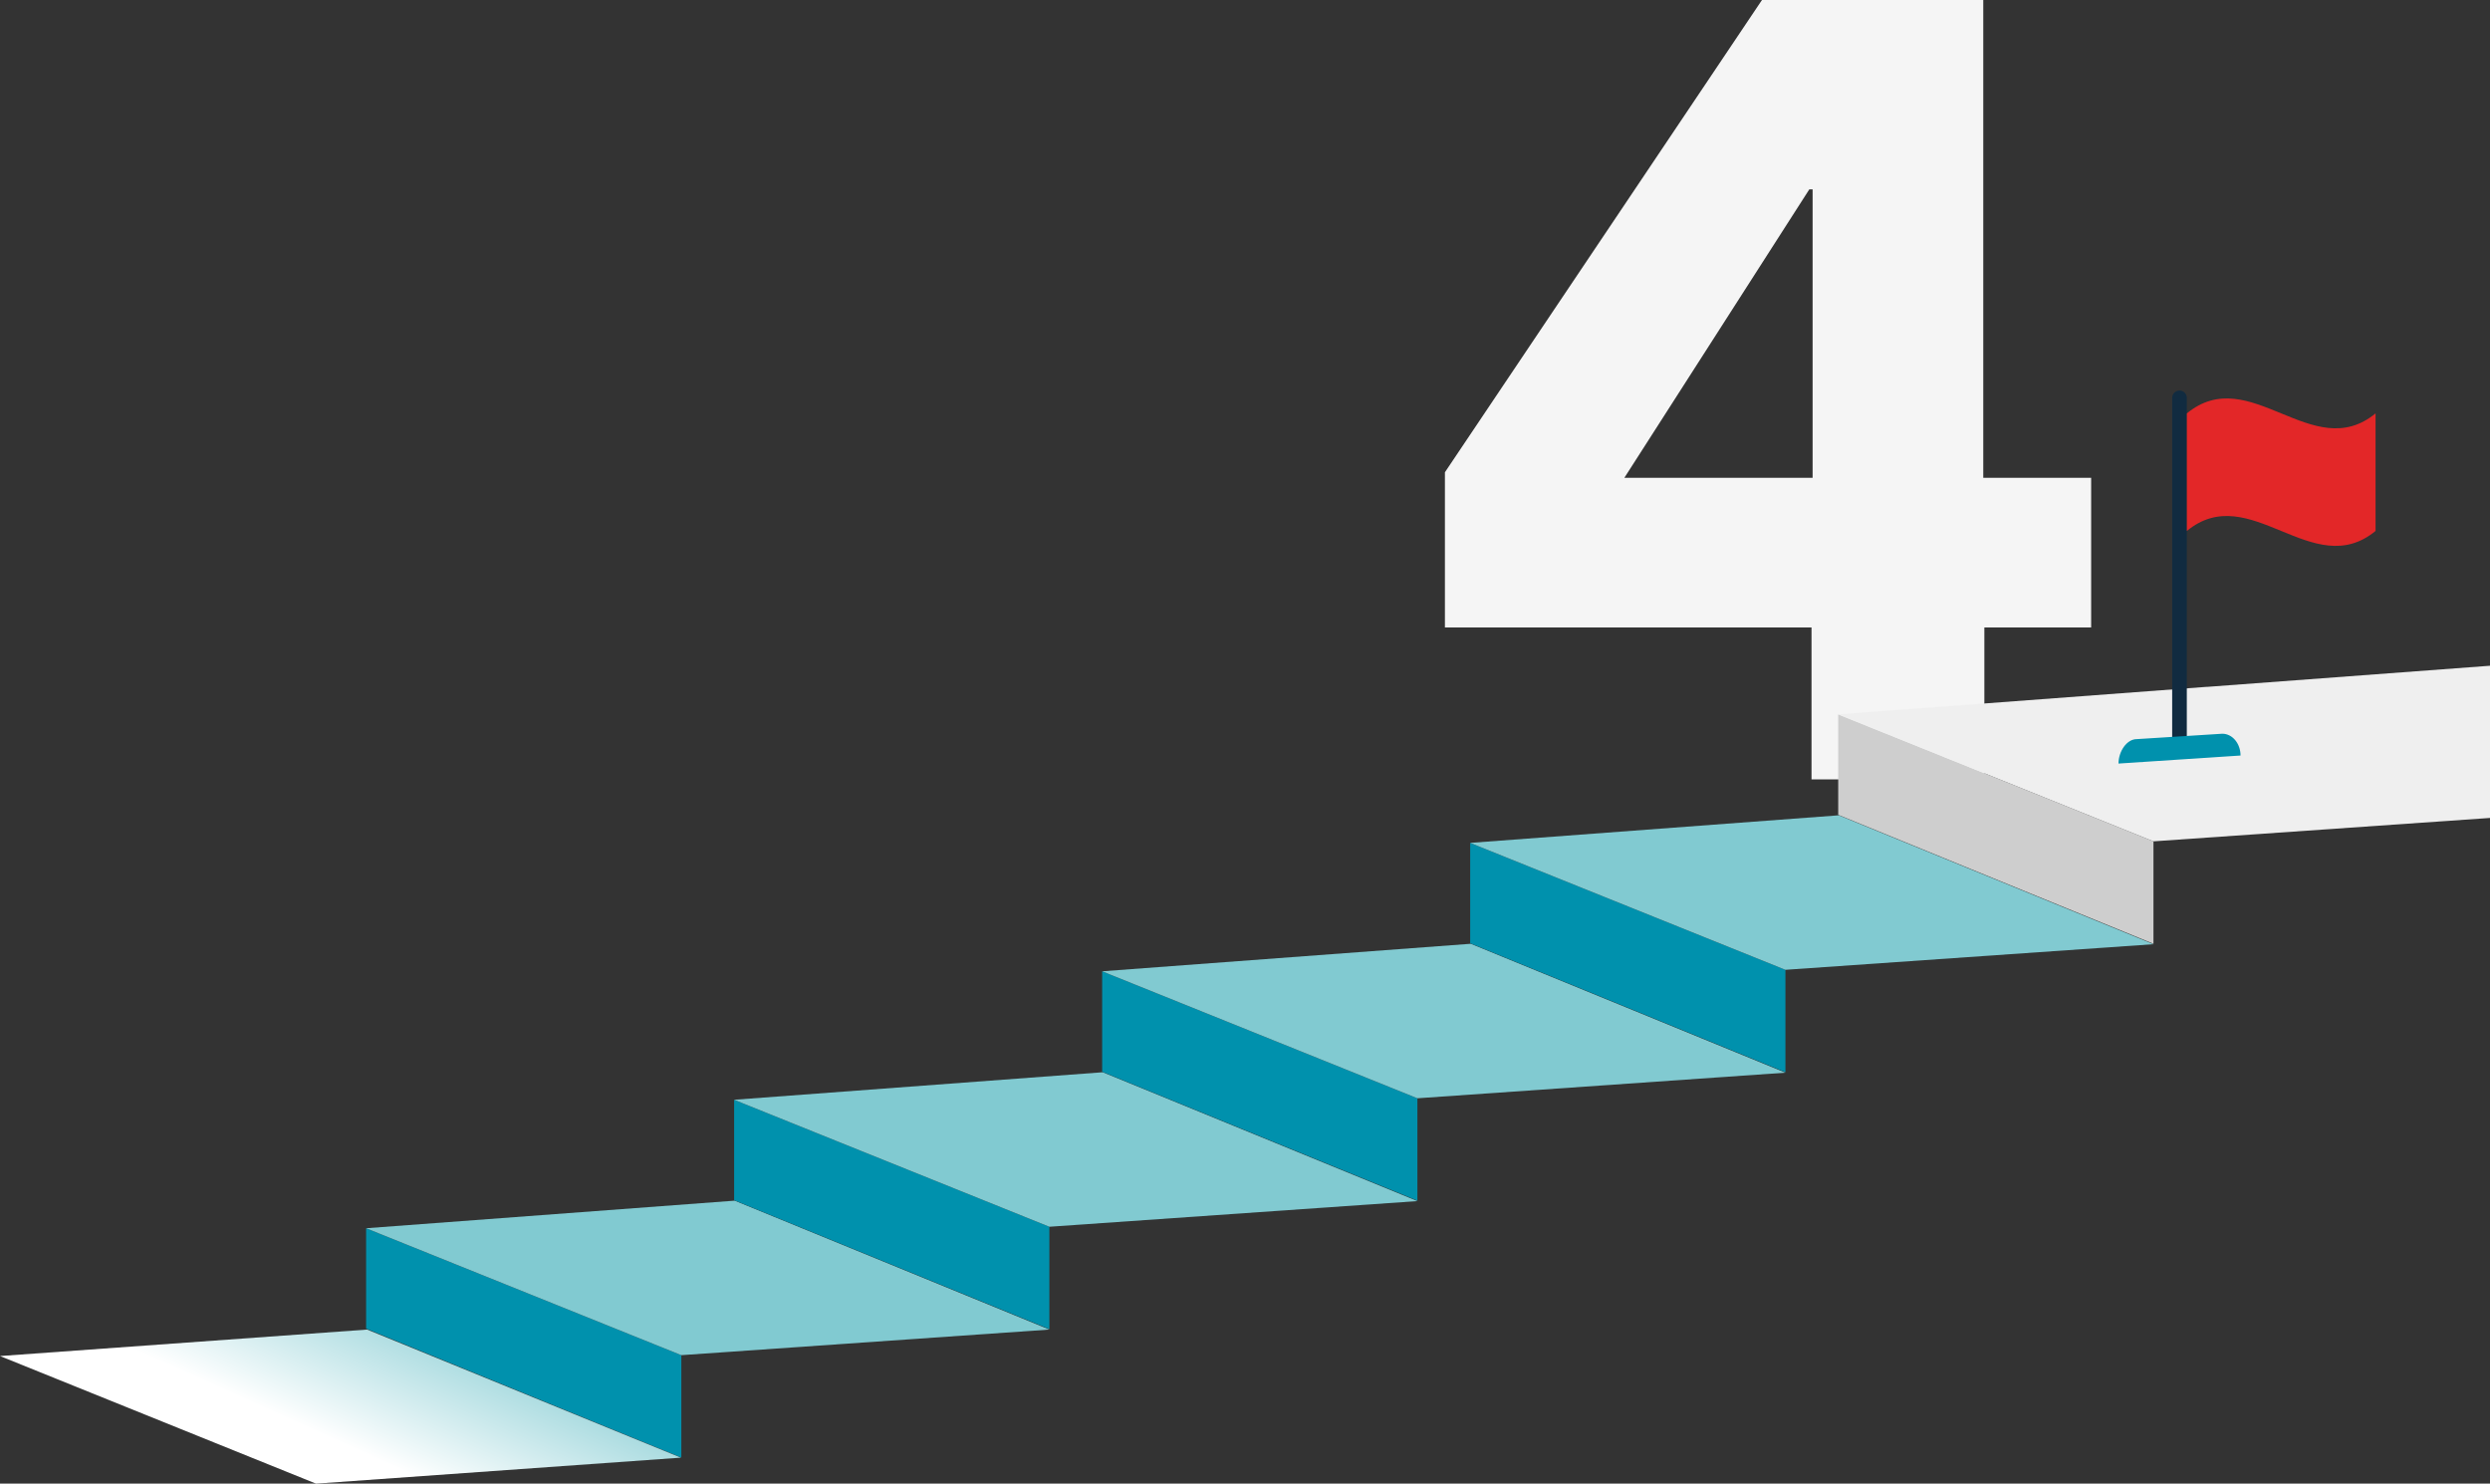
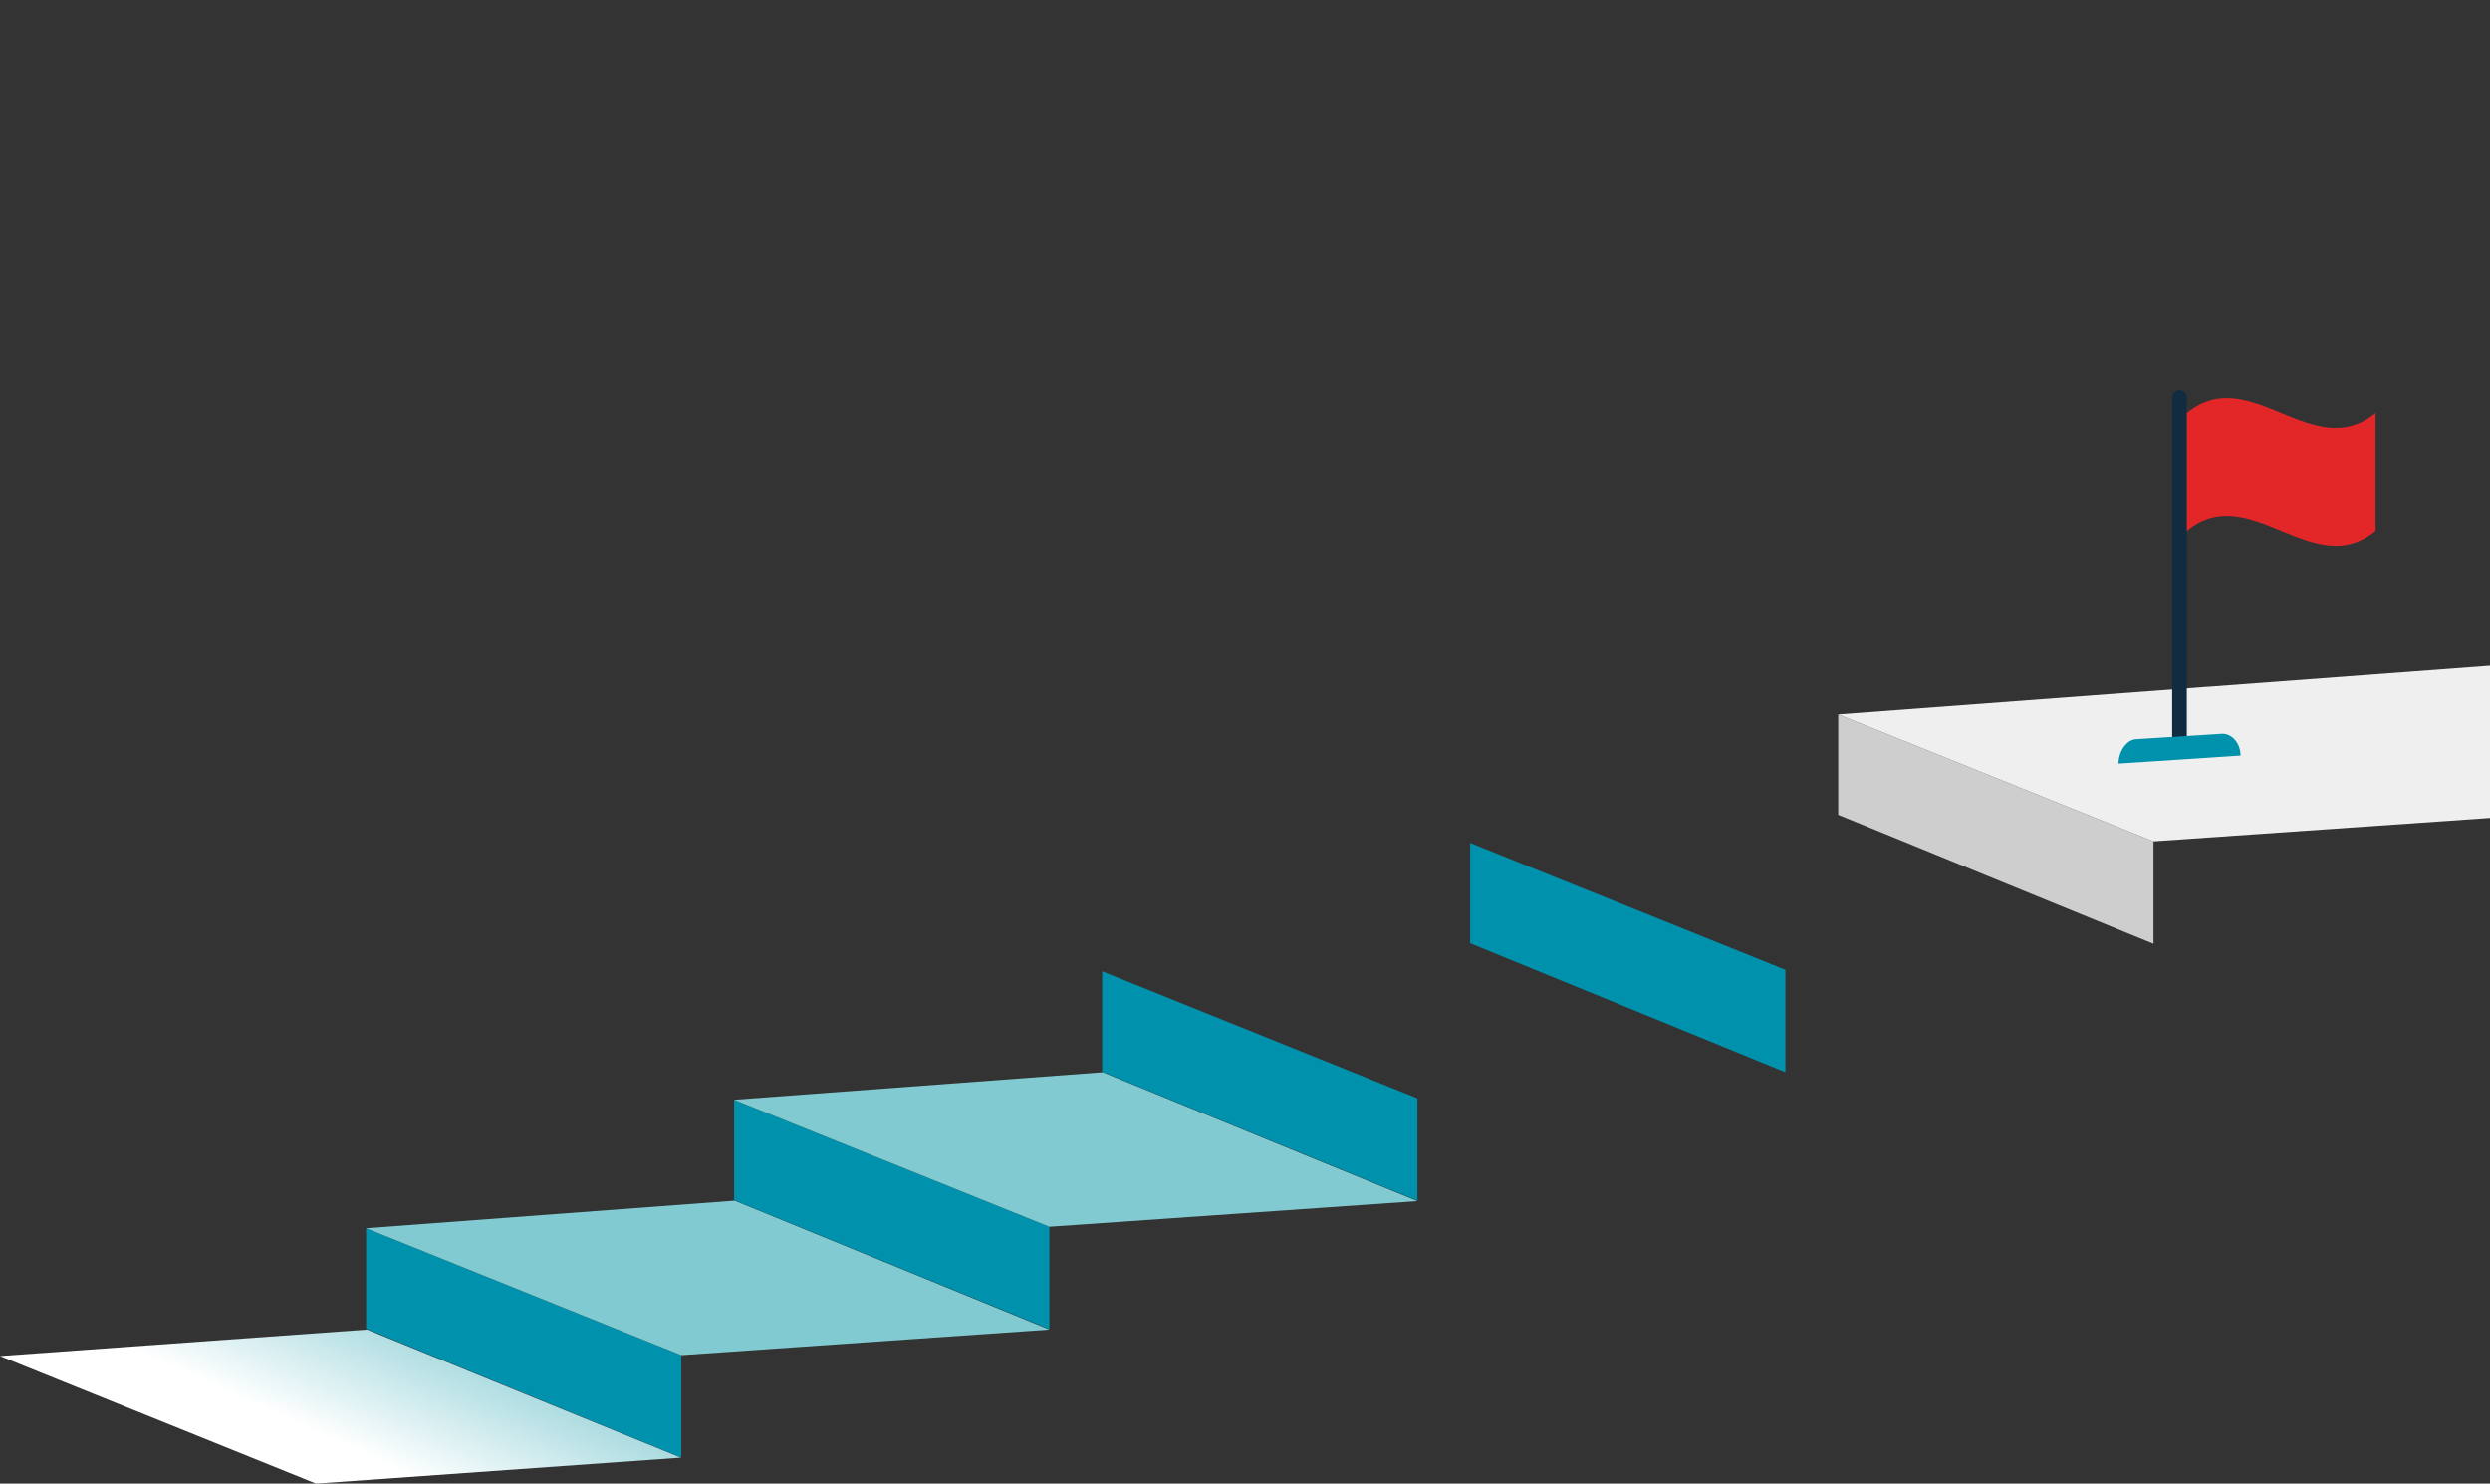
<svg xmlns="http://www.w3.org/2000/svg" id="b" data-name="Ebene 2" viewBox="0 0 452.36 269.54">
  <rect x="0" y="0" width="452.36" height="269.54" fill="#333333" stroke="none" />
  <defs>
    <style>      .h {        fill: none;      }      .h, .i, .j, .k, .l, .m, .n, .o, .p {        stroke-width: 0px;      }      .q {        clip-path: url(#e);      }      .r {        clip-path: url(#f);      }      .s {        clip-path: url(#d);      }      .i {        fill: #81cad1;      }      .j {        fill: #112b40;      }      .k {        fill: #e32728;      }      .l {        fill: #cecece;      }      .m {        fill: #efefef;      }      .n {        fill: #f5f5f5;      }      .o {        fill: #0091ad;      }      .p {        fill: url(#g);      }    </style>
    <clipPath id="d">
      <rect class="h" x="394.37" y="70.75" width="3.21" height="66.5" />
    </clipPath>
    <clipPath id="e">
      <rect class="h" x="397.12" y="72.13" width="34.5" height="27.07" />
    </clipPath>
    <clipPath id="f">
      <polygon class="h" points="0 246.36 57.41 269.54 123.7 264.82 66.69 241.55 0 246.36" />
    </clipPath>
    <linearGradient id="g" data-name="Unbenannter Verlauf" x1="-1091.59" y1="753.59" x2="-1090.59" y2="753.59" gradientTransform="translate(37410.27 26045.69) scale(34.22 -34.22)" gradientUnits="userSpaceOnUse">
      <stop offset="0" stop-color="#fff" />
      <stop offset="1" stop-color="#81cad1" />
    </linearGradient>
  </defs>
  <g id="c" data-name="Ebene 1">
    <polygon class="o" points="123.78 264.81 66.51 241.38 66.51 223.14 123.78 246.2 123.78 264.81" />
    <polygon class="i" points="190.65 241.55 123.78 246.2 66.51 223.14 133.48 218.13 190.65 241.55" />
    <polygon class="o" points="190.64 241.47 133.37 218.05 133.37 199.8 190.64 222.87 190.64 241.47" />
    <polygon class="i" points="257.51 218.21 190.64 222.87 133.37 199.8 200.34 194.8 257.51 218.21" />
    <polygon class="o" points="257.5 218.13 200.23 194.71 200.23 176.46 257.5 199.53 257.5 218.13" />
-     <path class="n" d="M360.5,114v27.6h-31.4v-27.6h-66.6v-28.2L320.1,0h40.2v86.8h19.6v27.2h-19.4ZM329.3,34.4h-.6l-33.6,52.4h34.2v-52.4Z" />
-     <polygon class="i" points="324.37 194.88 257.5 199.53 200.23 176.46 267.2 171.46 324.37 194.88" />
    <polygon class="o" points="324.36 194.8 267.09 171.37 267.09 153.13 324.36 176.19 324.36 194.8" />
-     <polygon class="i" points="391.23 171.54 324.36 176.19 267.09 153.13 334.06 148.12 391.23 171.54" />
    <polygon class="l" points="391.22 171.46 333.95 148.03 333.95 129.79 391.22 152.85 391.22 171.46" />
    <polygon class="m" points="452.36 120.95 400.94 124.79 400.92 124.78 333.95 129.79 391.22 152.85 452.36 148.6 452.36 120.95" />
    <g class="s">
      <path class="j" d="M397.29,137.26h-1.41c-.69,0-1.26-.56-1.26-1.26v-63.72c0-.74.6-1.33,1.33-1.33s1.33.6,1.33,1.33v64.97Z" />
    </g>
    <path class="o" d="M403.73,133.3l-15.55.98c-1.83,0-3.31,2.26-3.31,4.44l22.17-1.46c0-2.18-1.48-3.96-3.31-3.96" />
    <g class="q">
      <path class="k" d="M431.57,96.46c-11.43,9.4-22.85-9.4-34.28,0v-21.36c11.43-9.4,22.85,9.4,34.28,0v21.36Z" />
    </g>
    <g class="r">
      <rect class="p" x="23.66" y="193.41" width="76.38" height="124.27" transform="translate(-196.53 206.86) rotate(-65.72)" />
    </g>
  </g>
</svg>